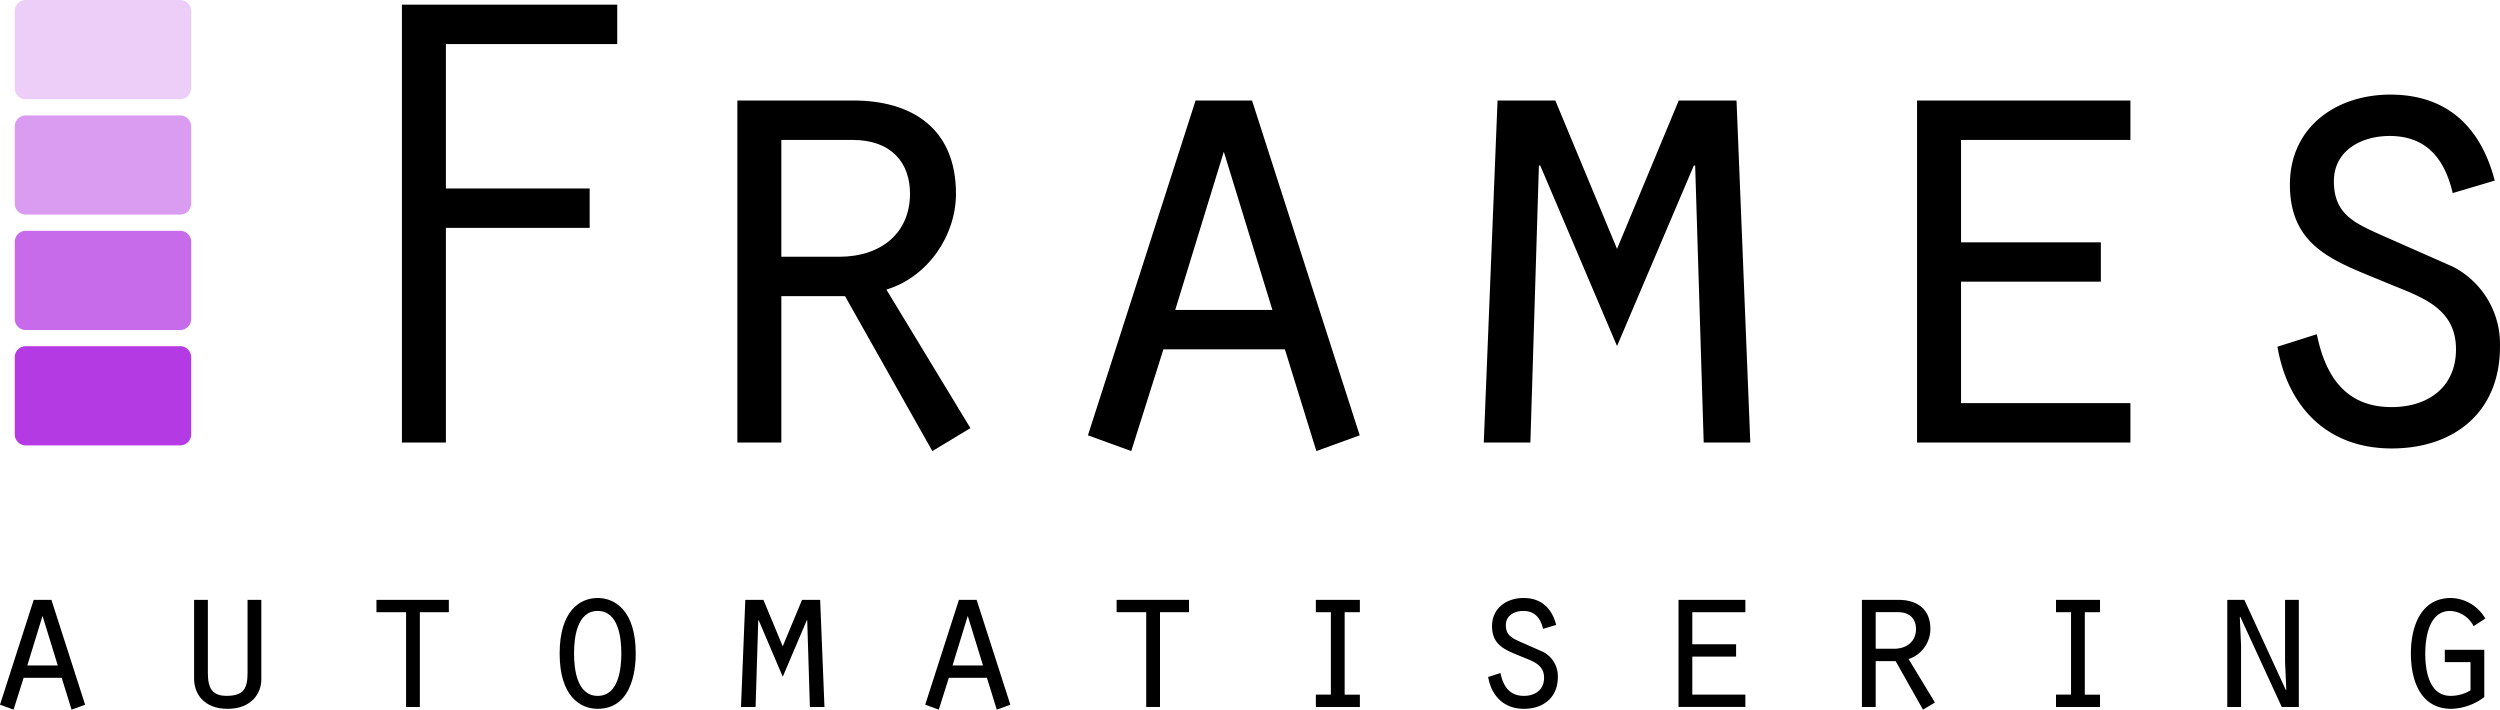
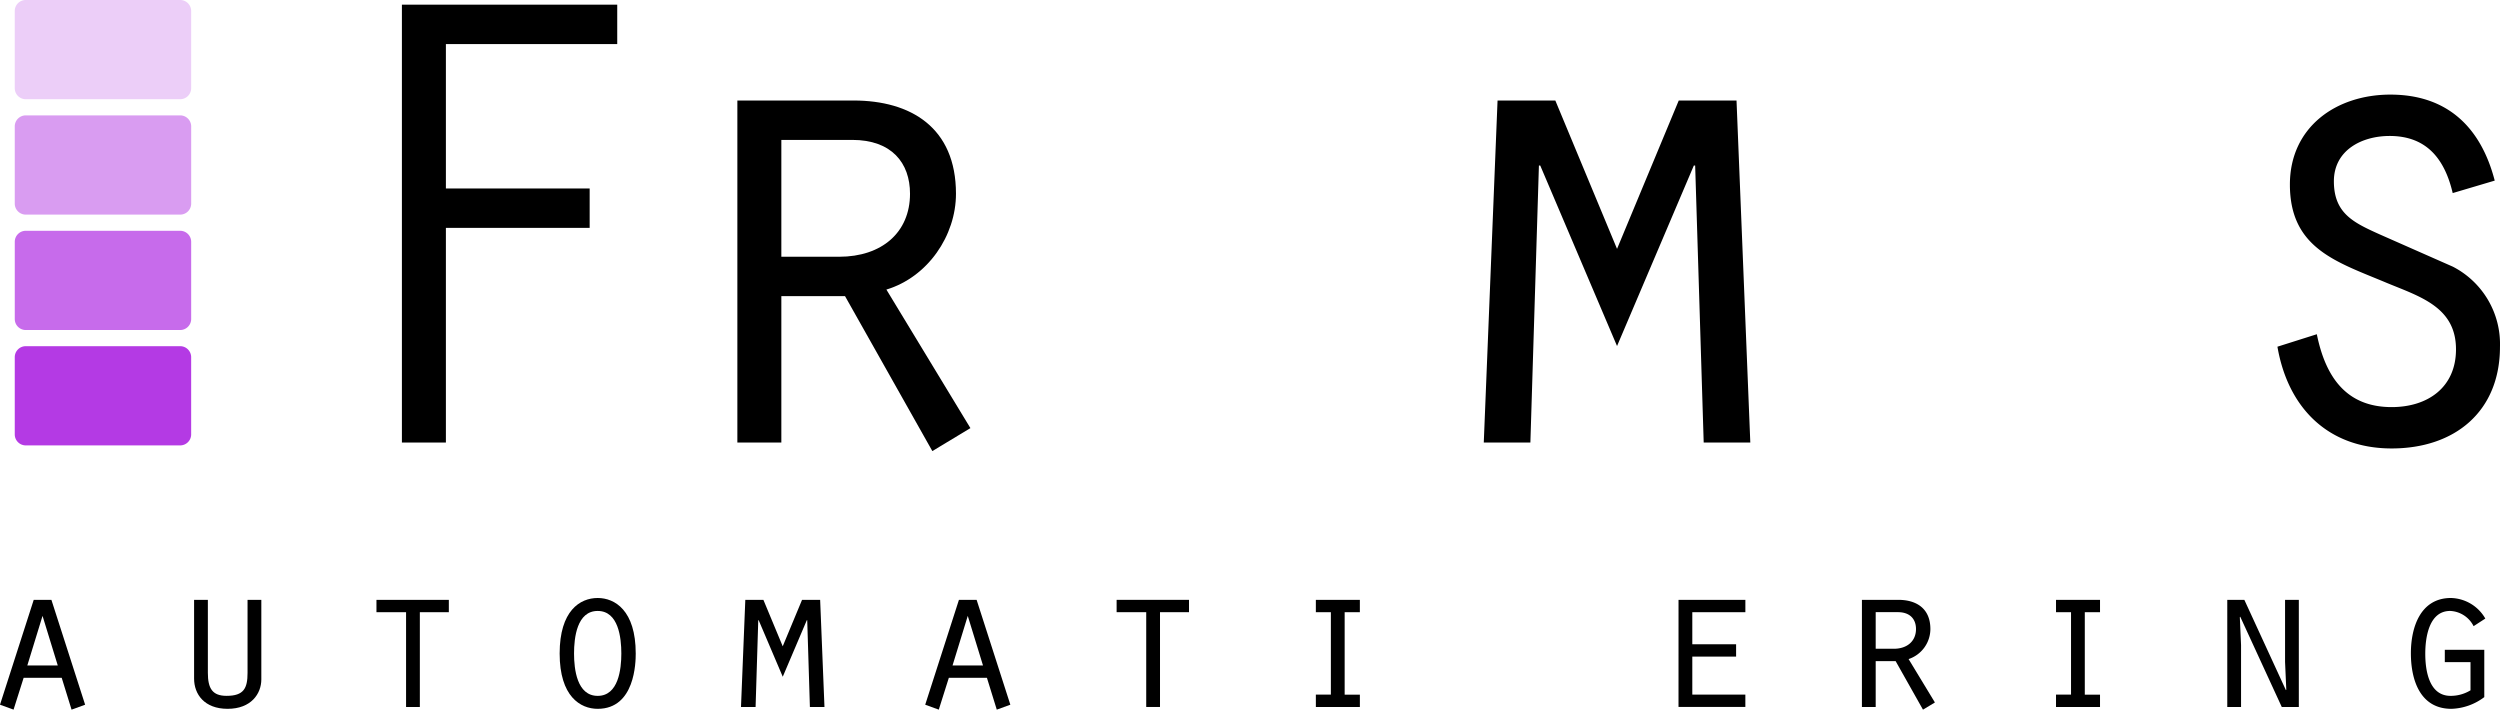
<svg xmlns="http://www.w3.org/2000/svg" id="Group_7995" data-name="Group 7995" width="516.117" height="146.504" viewBox="0 0 516.117 146.504" class="logo no-lazyload">
  <defs>
    <clipPath id="clip-path">
      <rect id="Rectangle_174" data-name="Rectangle 174" width="516.117" height="146.504" fill="none" />
    </clipPath>
  </defs>
  <path id="Path_11720" data-name="Path 11720" d="M82.972.963h44.454V9.1H92.053V38.911h29.68v8.132H92.053V91.36H82.972Z" />
  <g id="Group_7994" data-name="Group 7994">
    <g id="Group_7993" data-name="Group 7993" clip-path="url(#clip-path)">
      <path id="Path_11721" data-name="Path 11721" d="M152.226,20.75h23.988c11.791,0,21.143,5.557,21.143,19.245,0,8.674-5.828,17.212-14.366,19.787l17.347,28.6-7.86,4.743L174.453,61.138H161.306V91.36h-9.08Zm21.007,32.256c8.81,0,14.637-5.015,14.637-13.011,0-6.37-3.795-11.113-11.927-11.113H161.306V53.006Z" />
-       <path id="Path_11722" data-name="Path 11722" d="M240.183,72.115l-6.641,21.007L224.6,89.869,246.824,20.75h11.655l22.228,69.119-8.946,3.253-6.5-21.007Zm12.469-40.794L242.623,63.983h20.058Z" />
      <path id="Path_11723" data-name="Path 11723" d="M317.976,34.168h-.271l-1.762,57.193h-9.622l2.845-70.61h11.927L333.832,51.38l12.741-30.629H358.5l2.846,70.61h-9.623L349.96,34.168h-.27l-15.858,37.27Z" />
-       <path id="Path_11724" data-name="Path 11724" d="M395.769,20.75h44.047v8.132H404.849V50.024h28.867v8.132H404.849V83.229h34.967V91.36H395.769Z" />
      <path id="Path_11725" data-name="Path 11725" d="M478.3,69c1.762,8.674,5.964,15.044,15.45,15.044,7.454,0,13.282-4.066,13.282-11.927,0-8.674-7.318-10.842-14.23-13.688-10.3-4.337-20.059-7.048-20.059-20.329,0-11.927,9.623-18.568,20.737-18.568,11.791,0,18.7,6.777,21.549,17.755l-8.674,2.574c-1.626-6.911-5.286-11.791-13.011-11.791-5.828,0-11.52,2.982-11.52,9.352,0,6.641,4.066,8.538,9.487,10.978l15.044,6.641a17.961,17.961,0,0,1,9.758,16.534c0,13.418-9.352,21.007-22.363,21.007-13.145,0-21.413-8.4-23.582-21.007Z" />
      <path id="Path_11726" data-name="Path 11726" d="M4.882,139.924,2.8,146.5,0,145.485l6.962-21.649h3.651l6.961,21.649-2.8,1.019-2.037-6.58Zm3.9-12.777-3.141,10.23h6.283Z" />
      <path id="Path_11727" data-name="Path 11727" d="M42.913,123.836V138.9c0,3.227.934,4.755,3.863,4.755,3.566,0,4.33-1.571,4.33-4.755V123.836H53.95v16.428c0,2.929-2.08,6.07-6.962,6.07-4.8,0-6.919-3.014-6.919-6.24V123.836Z" />
      <path id="Path_11728" data-name="Path 11728" d="M83.831,126.383H77.718v-2.547H92.661v2.547H86.675v19.569H83.831Z" />
      <path id="Path_11729" data-name="Path 11729" d="M131.244,134.915c0,1.783-.127,11.419-7.853,11.419-3.566,0-7.853-2.547-7.853-11.419,0-8.83,4.2-11.461,7.853-11.461,3.523,0,7.853,2.546,7.853,11.461m-12.735,0c0,3.227.595,8.745,4.882,8.745s4.882-5.518,4.882-8.745c0-3.269-.595-8.787-4.882-8.787s-4.882,5.518-4.882,8.787" />
      <path id="Path_11730" data-name="Path 11730" d="M156.625,128.038h-.085l-.552,17.914h-3.014l.892-22.116H157.6l3.99,9.593,3.991-9.593h3.735l.892,22.116H167.2l-.552-17.914h-.085l-4.967,11.674Z" />
      <path id="Path_11731" data-name="Path 11731" d="M195.887,139.924l-2.08,6.58-2.8-1.019,6.962-21.649h3.651l6.961,21.649-2.8,1.019-2.037-6.58Zm3.905-12.777-3.141,10.23h6.283Z" />
      <path id="Path_11732" data-name="Path 11732" d="M236.635,126.383h-6.113v-2.547h14.943v2.547h-5.986v19.569h-2.844Z" />
      <path id="Path_11733" data-name="Path 11733" d="M271.653,143.405h3.1V126.383h-3.1v-2.547h9.085v2.547H277.6v17.022h3.142v2.547h-9.085Z" />
-       <path id="Path_11734" data-name="Path 11734" d="M309.769,138.948c.552,2.717,1.867,4.712,4.839,4.712,2.335,0,4.16-1.274,4.16-3.735,0-2.717-2.292-3.4-4.457-4.288-3.227-1.358-6.283-2.208-6.283-6.367,0-3.736,3.014-5.816,6.495-5.816,3.693,0,5.858,2.122,6.75,5.561l-2.717.807c-.51-2.166-1.656-3.694-4.075-3.694-1.826,0-3.608.934-3.608,2.929,0,2.08,1.273,2.675,2.971,3.439l4.712,2.08a5.625,5.625,0,0,1,3.056,5.179c0,4.2-2.929,6.579-7,6.579-4.118,0-6.707-2.632-7.387-6.579Z" />
      <path id="Path_11735" data-name="Path 11735" d="M346.527,123.836h13.8v2.547H349.371v6.622h9.042v2.547h-9.042V143.4h10.952v2.547h-13.8Z" />
      <path id="Path_11736" data-name="Path 11736" d="M384.388,123.836H391.9c3.693,0,6.622,1.74,6.622,6.028a6.567,6.567,0,0,1-4.5,6.2l5.433,8.956-2.462,1.486-5.645-10.018h-4.118v9.466h-2.844Zm6.58,10.1c2.759,0,4.584-1.571,4.584-4.075,0-1.995-1.188-3.481-3.735-3.481h-4.585v7.556Z" />
      <path id="Path_11737" data-name="Path 11737" d="M424.457,143.405h3.1V126.383h-3.1v-2.547h9.085v2.547H430.4v17.022h3.142v2.547h-9.085Z" />
      <path id="Path_11738" data-name="Path 11738" d="M459.814,123.836h3.523l8.576,18.635.085-.085-.255-5.73v-12.82h2.843v22.116h-3.523l-8.574-18.636-.085.085.254,5.774v12.777h-2.844Z" />
      <path id="Path_11739" data-name="Path 11739" d="M512.873,143.915a11.817,11.817,0,0,1-6.792,2.419c-6.495,0-8.362-6.027-8.362-11.461,0-5.349,1.952-11.419,8.277-11.419a8.415,8.415,0,0,1,7.089,4.245l-2.419,1.571a5.688,5.688,0,0,0-4.84-3.142c-4.372,0-5.136,5.476-5.136,8.83,0,3.438.764,8.7,5.221,8.7a7.83,7.83,0,0,0,4.118-1.146V136.7h-5.306v-2.548h8.15Z" />
      <path id="Rectangle_170" data-name="Rectangle 170" d="M2.275,0H34.143a2.275,2.275,0,0,1,2.275,2.275V18.209a2.275,2.275,0,0,1-2.275,2.275H2.273A2.273,2.273,0,0,1,0,18.211V2.275A2.275,2.275,0,0,1,2.275,0Z" transform="translate(3.047 71.468)" fill="#b43ae4" />
      <path id="Rectangle_171" data-name="Rectangle 171" d="M2.273,0h31.87a2.275,2.275,0,0,1,2.275,2.275V18.209a2.275,2.275,0,0,1-2.275,2.275H2.275A2.275,2.275,0,0,1,0,18.209V2.273A2.273,2.273,0,0,1,2.273,0Z" transform="translate(3.047 -0.001)" fill="#eccef8" />
      <path id="Rectangle_172" data-name="Rectangle 172" d="M2.277,0H34.141a2.277,2.277,0,0,1,2.277,2.277V18.211a2.275,2.275,0,0,1-2.275,2.275H2.275A2.275,2.275,0,0,1,0,18.211V2.277A2.277,2.277,0,0,1,2.277,0Z" transform="translate(3.049 47.646)" fill="#c76beb" />
      <path id="Rectangle_173" data-name="Rectangle 173" d="M2.277,0H34.145a2.277,2.277,0,0,1,2.277,2.277V18.211a2.277,2.277,0,0,1-2.277,2.277H2.279A2.279,2.279,0,0,1,0,18.209V2.277A2.277,2.277,0,0,1,2.277,0Z" transform="translate(3.047 23.82)" fill="#d99cf1" />
    </g>
  </g>
</svg>